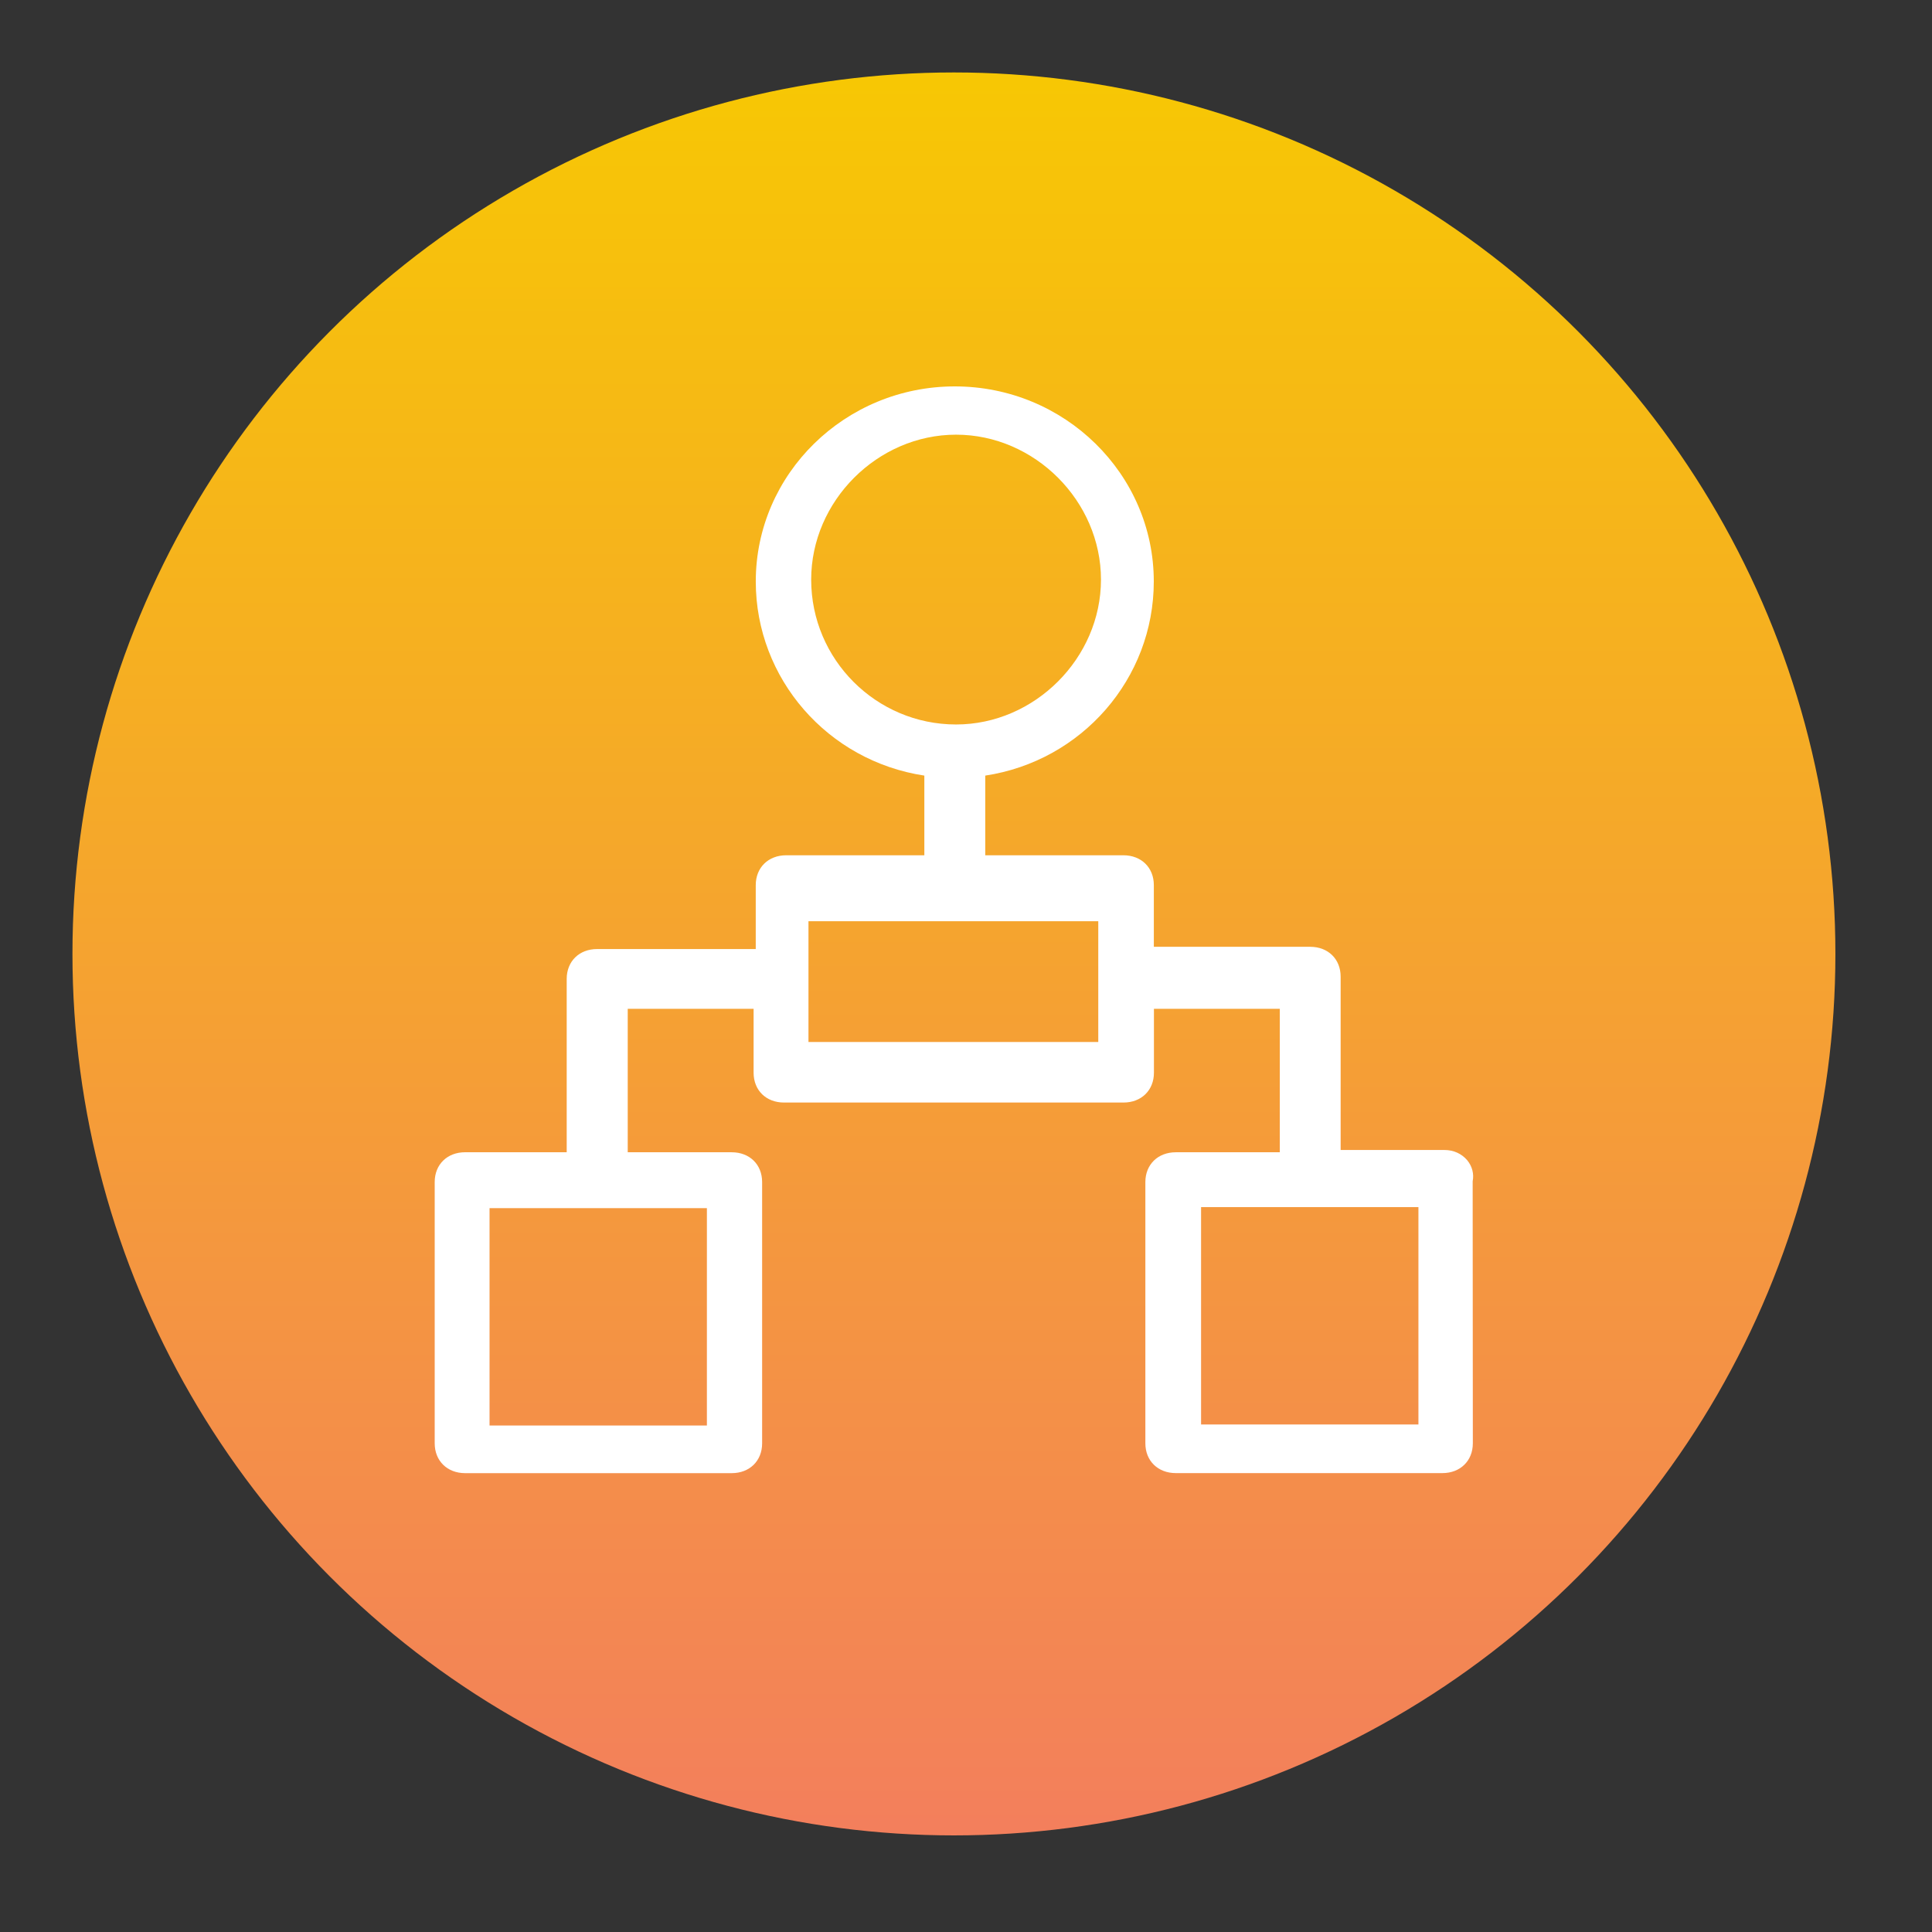
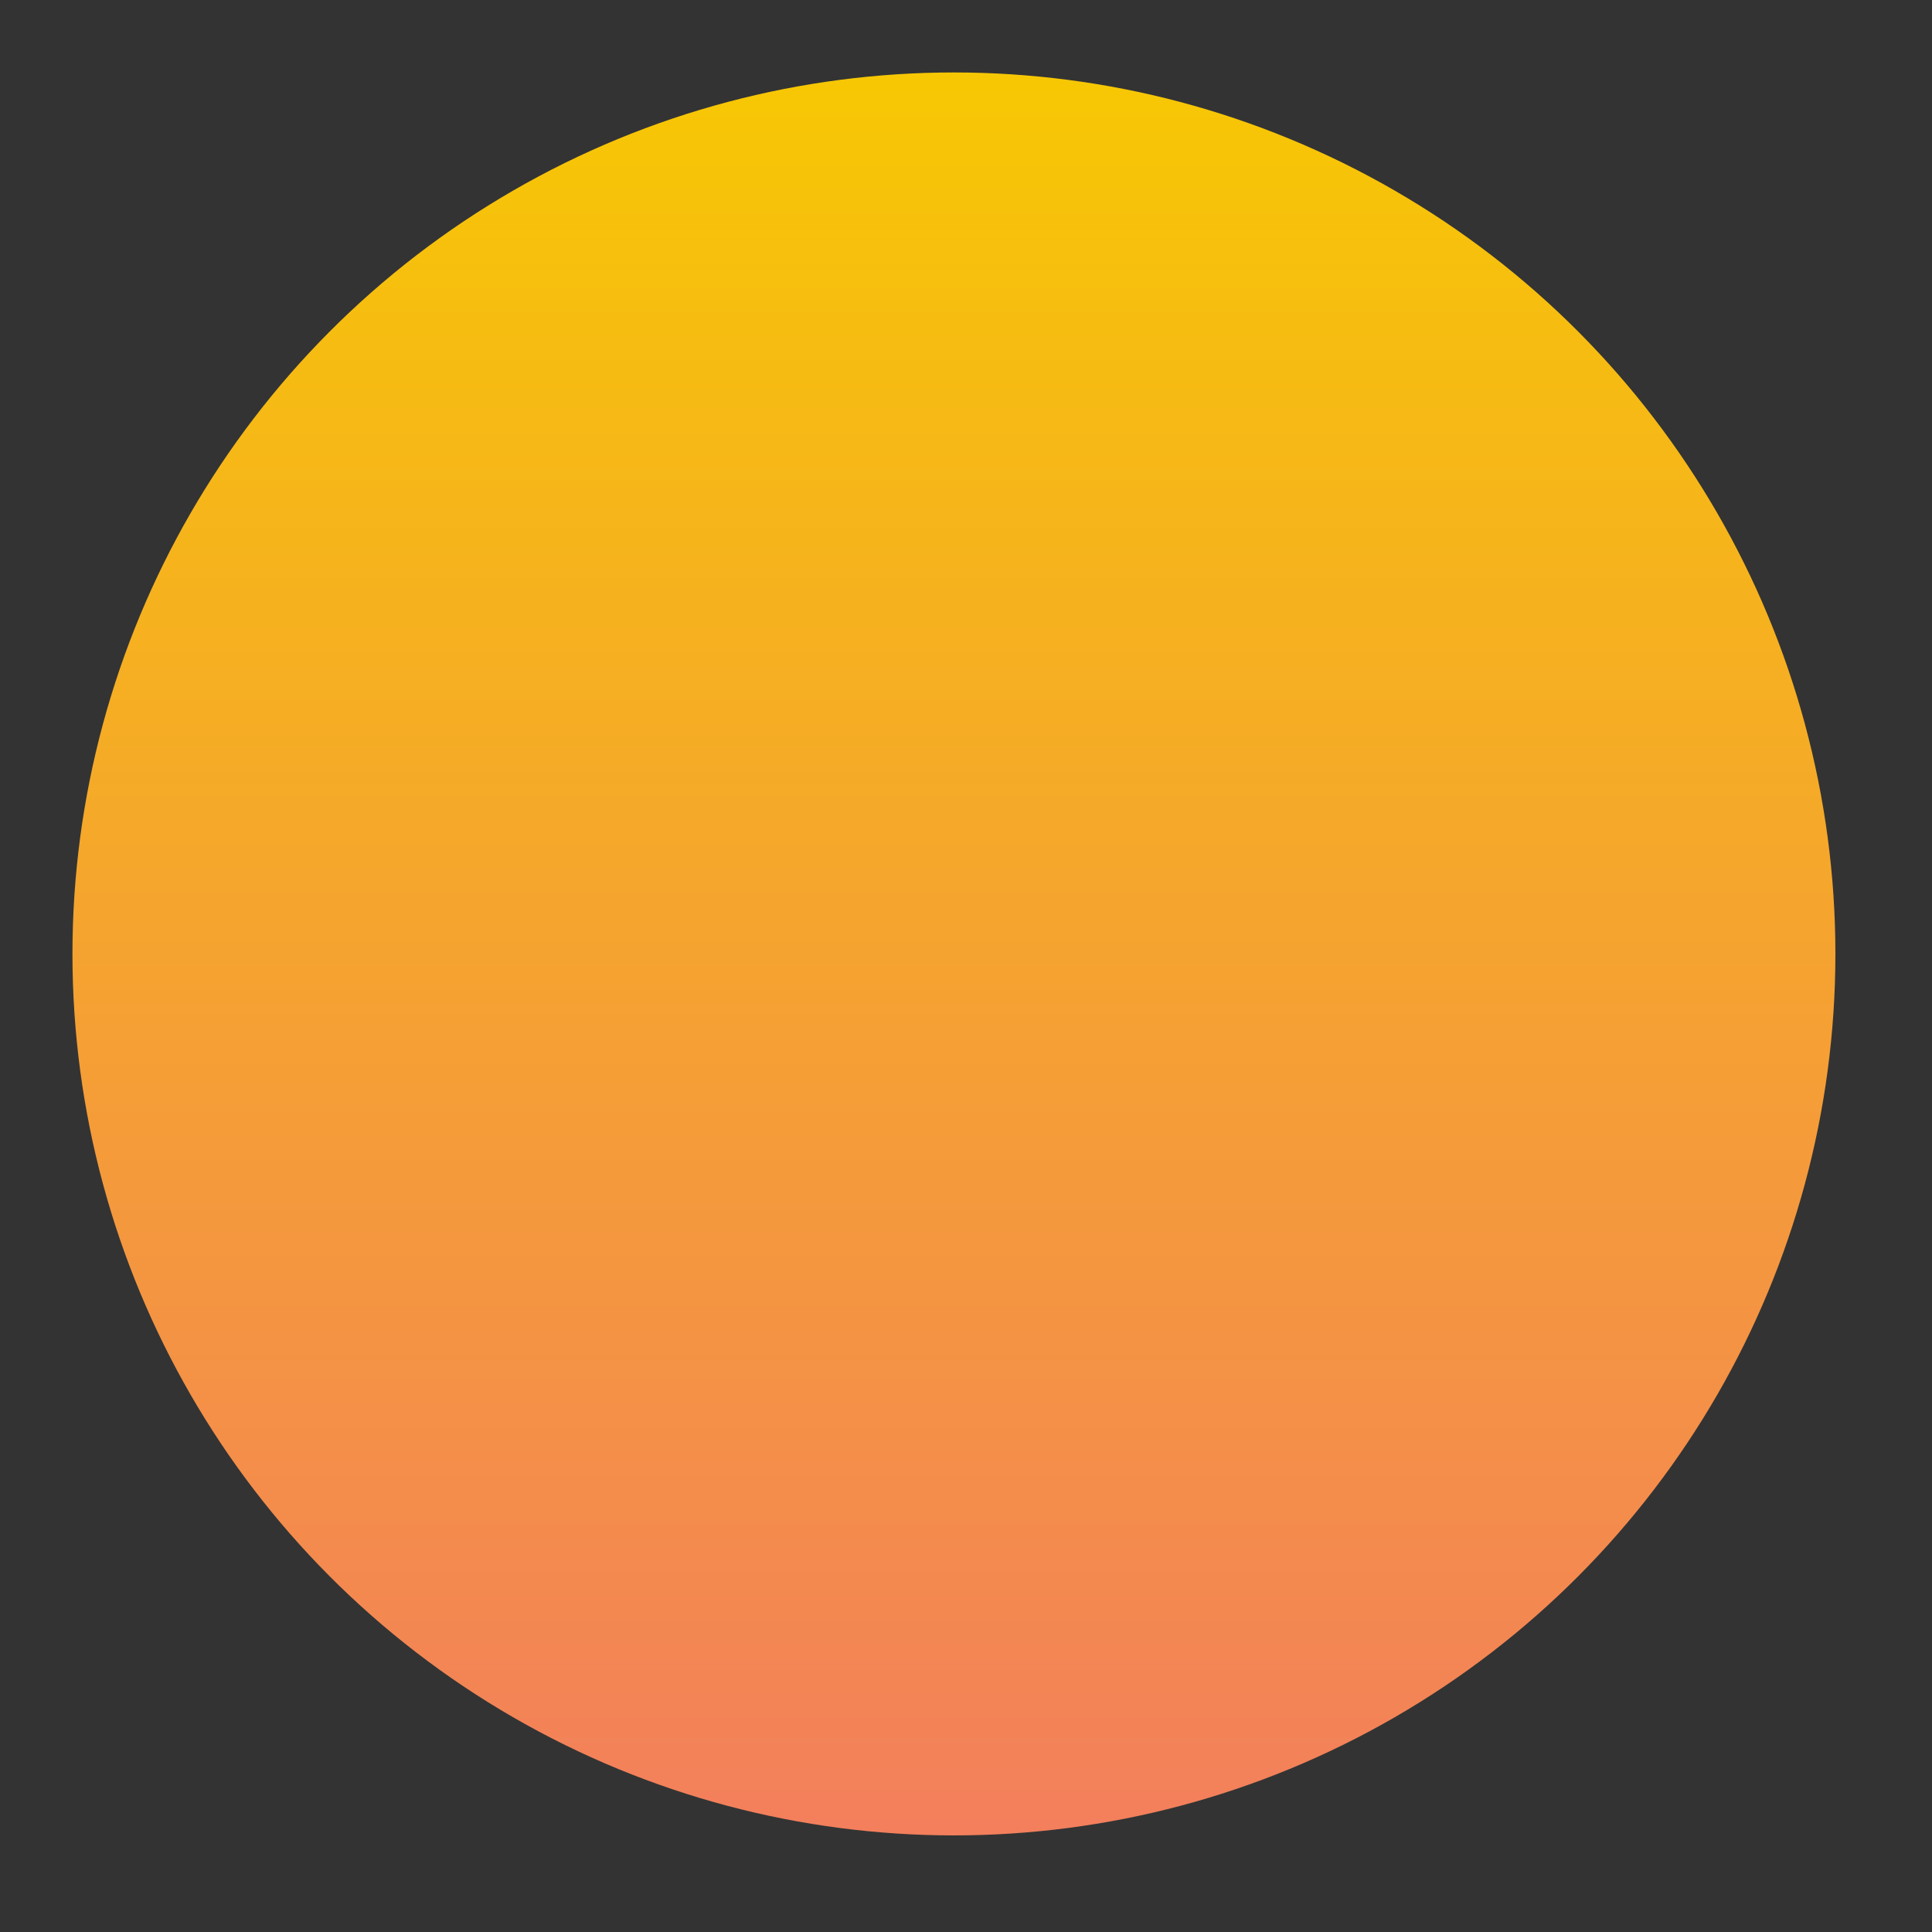
<svg xmlns="http://www.w3.org/2000/svg" version="1.1" id="Layer_1" x="0px" y="0px" width="80px" height="80px" viewBox="0 0 80 80" enable-background="new 0 0 80 80" xml:space="preserve">
  <rect x="0" y="0" width="80" height="80" fill="#333333" stroke="none" />
  <linearGradient id="椭圆形_1_" gradientUnits="userSpaceOnUse" x1="-414.637" y1="13.329" x2="-414.637" y2="14.329" gradientTransform="matrix(73 0 0 73 30308 -970)">
    <stop offset="0" style="stop-color:#F7C704" />
    <stop offset="1" style="stop-color:#F37F5C" />
  </linearGradient>
  <circle id="椭圆形" fill="url(#椭圆形_1_)" cx="39.5" cy="39.5" r="36.5" />
-   <path fill="#FFFFFF" d="M60.98,48.915c0.062-0.308-0.021-0.627-0.229-0.876c-0.226-0.266-0.562-0.42-0.933-0.42h-4.305v-7.178  c0-0.728-0.518-1.236-1.261-1.236h-6.474v-2.553c0-0.728-0.518-1.237-1.262-1.237h-5.719v-3.299  c3.998-0.604,6.979-4.013,6.979-8.037c0-4.456-3.696-8.079-8.24-8.079s-8.241,3.624-8.241,8.079c0,4.026,2.982,7.433,6.98,8.037  v3.299h-5.719c-0.743,0-1.262,0.509-1.262,1.237v2.646h-6.568c-0.743,0-1.26,0.509-1.26,1.236v7.178H19.26  c-0.741,0-1.26,0.507-1.26,1.233v10.818C18,60.492,18.519,61,19.26,61h11.038c0.741,0,1.26-0.508,1.26-1.234V48.947  c0-0.729-0.519-1.234-1.26-1.234h-4.305v-5.941h5.212v2.646c0,0.729,0.518,1.236,1.26,1.236H46.52c0.744,0,1.262-0.51,1.262-1.236  v-2.646h5.212v5.941h-4.306c-0.74,0-1.261,0.507-1.261,1.234v10.816c0,0.729,0.521,1.235,1.261,1.235h11.039  c0.739,0,1.26-0.508,1.26-1.235L60.98,48.915z M29.271,50.027v9h-9v-9H29.271z M33.589,24c0-3.254,2.748-6.001,6-6.001  c3.253,0,6,2.748,6,6.001c0,3.252-2.747,5.999-6,5.999C36.28,29.999,33.589,27.308,33.589,24z M45.477,43.146h-12v-5h12V43.146z   M58.734,58.984h-9v-9h9V58.984z" />
</svg>